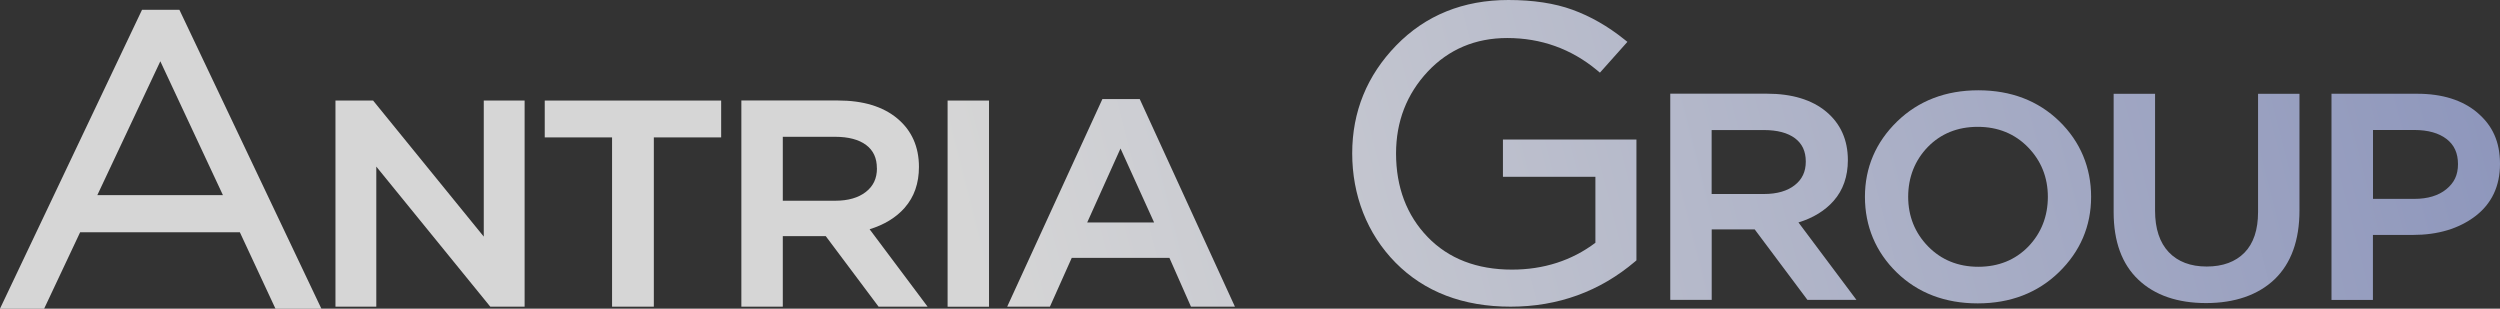
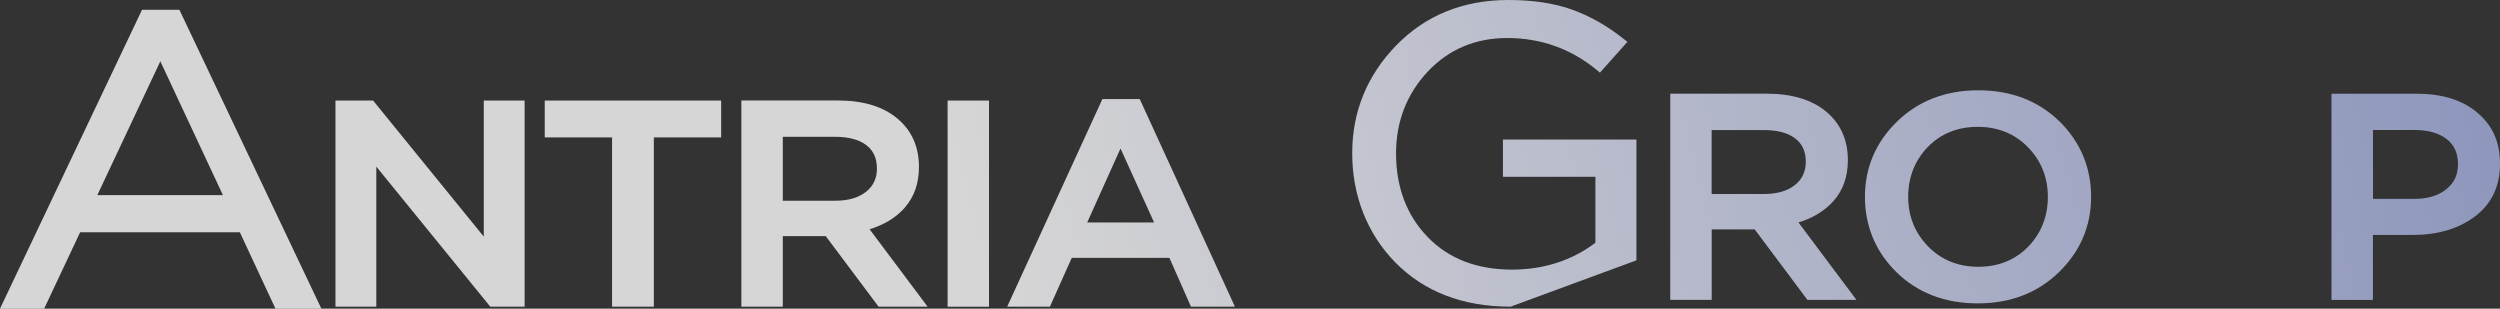
<svg xmlns="http://www.w3.org/2000/svg" width="162" height="20" viewBox="0 0 162 20" fill="none">
  <rect x="0" y="0" width="162" height="20" fill="#333333" stroke="none" />
  <path d="M9.202 0.637L0 20H2.861L5.192 15.051H15.543L17.778 19.848L17.849 20H20.824L11.626 0.637H9.202ZM6.307 12.643L10.389 3.971L14.445 12.643H6.307Z" fill="url(#paint0_linear_2004_8378)" fill-opacity="0.8" />
  <path d="M31.348 15.332L24.216 6.564L24.178 6.516H21.738V19.872H24.384V10.795L31.731 19.824L31.773 19.872H33.995V6.516H31.348V15.332Z" fill="url(#paint1_linear_2004_8378)" fill-opacity="0.8" />
  <path d="M35.299 8.904H39.662V19.872H42.368V8.904H46.731V6.516H35.299V8.904Z" fill="url(#paint2_linear_2004_8378)" fill-opacity="0.8" />
  <path d="M58.631 13.452C59.237 12.763 59.548 11.877 59.548 10.816C59.548 9.509 59.077 8.455 58.147 7.678C57.222 6.904 55.93 6.512 54.306 6.512H48.04V19.872H50.725V15.303H53.51L56.893 19.82L56.931 19.872H60.108L56.35 14.855C57.297 14.566 58.067 14.097 58.635 13.452M56.826 10.908C56.826 11.561 56.59 12.062 56.106 12.438C55.623 12.815 54.958 13.007 54.129 13.007H50.725V8.864H54.108C54.979 8.864 55.656 9.044 56.127 9.397C56.595 9.75 56.822 10.242 56.822 10.908" fill="url(#paint3_linear_2004_8378)" fill-opacity="0.8" />
  <path d="M64.088 6.516H61.404V19.876H64.088V6.516Z" fill="url(#paint4_linear_2004_8378)" fill-opacity="0.8" />
  <path d="M71.435 6.42L65.347 19.695L65.267 19.872H68.035L69.449 16.71H75.778L77.175 19.872H80.023L73.855 6.42H71.435ZM70.451 14.414L72.609 9.621L74.785 14.414H70.451Z" fill="url(#paint5_linear_2004_8378)" fill-opacity="0.8" />
-   <path d="M97.398 11.457H103.382V15.732C101.85 16.886 100.028 17.471 97.975 17.471C95.702 17.471 93.868 16.762 92.513 15.36C91.154 13.953 90.464 12.13 90.464 9.942C90.464 7.878 91.154 6.095 92.517 4.64C93.872 3.198 95.606 2.464 97.667 2.464C99.855 2.464 101.808 3.162 103.474 4.54L103.676 4.708L105.456 2.713L105.25 2.549C104.185 1.695 103.058 1.054 101.9 0.633C100.743 0.212 99.346 0 97.747 0C94.819 0 92.374 0.99 90.476 2.941C88.583 4.889 87.623 7.241 87.623 9.934C87.623 12.627 88.57 15.135 90.434 17.023C92.302 18.914 94.81 19.872 97.886 19.872C100.962 19.872 103.668 18.886 105.953 16.947L106.041 16.87V9.04H97.39V11.449L97.398 11.457Z" fill="url(#paint6_linear_2004_8378)" fill-opacity="0.8" />
+   <path d="M97.398 11.457H103.382V15.732C101.85 16.886 100.028 17.471 97.975 17.471C95.702 17.471 93.868 16.762 92.513 15.36C91.154 13.953 90.464 12.13 90.464 9.942C90.464 7.878 91.154 6.095 92.517 4.64C93.872 3.198 95.606 2.464 97.667 2.464C99.855 2.464 101.808 3.162 103.474 4.54L103.676 4.708L105.456 2.713L105.25 2.549C104.185 1.695 103.058 1.054 101.9 0.633C100.743 0.212 99.346 0 97.747 0C94.819 0 92.374 0.99 90.476 2.941C88.583 4.889 87.623 7.241 87.623 9.934C87.623 12.627 88.57 15.135 90.434 17.023C92.302 18.914 94.81 19.872 97.886 19.872L106.041 16.87V9.04H97.39V11.449L97.398 11.457Z" fill="url(#paint6_linear_2004_8378)" fill-opacity="0.8" />
  <path d="M118.824 13.011C119.43 12.322 119.742 11.437 119.742 10.375C119.742 9.068 119.27 8.014 118.34 7.237C117.415 6.464 116.123 6.071 114.499 6.071H108.233V19.431H110.918V14.863H113.703L117.082 19.379L117.12 19.431H120.297L116.54 14.414C117.486 14.125 118.256 13.657 118.824 13.011ZM117.015 10.471C117.015 11.124 116.779 11.625 116.295 12.002C115.812 12.378 115.147 12.571 114.318 12.571H110.914V8.427H114.297C115.168 8.427 115.845 8.607 116.317 8.96C116.784 9.313 117.015 9.806 117.015 10.471Z" fill="url(#paint7_linear_2004_8378)" fill-opacity="0.8" />
  <path d="M128.195 5.851C126.083 5.851 124.311 6.532 122.931 7.874C121.551 9.217 120.848 10.86 120.848 12.755C120.848 14.65 121.542 16.325 122.91 17.656C124.277 18.986 126.045 19.659 128.157 19.659C130.269 19.659 132.041 18.978 133.421 17.636C134.801 16.293 135.504 14.65 135.504 12.755C135.504 10.86 134.81 9.185 133.442 7.854C132.07 6.524 130.307 5.851 128.195 5.851ZM131.431 15.981C130.589 16.846 129.499 17.287 128.195 17.287C126.89 17.287 125.796 16.842 124.942 15.969C124.084 15.091 123.65 14.009 123.65 12.751C123.65 11.493 124.08 10.395 124.921 9.525C125.763 8.66 126.853 8.219 128.157 8.219C129.461 8.219 130.555 8.664 131.41 9.537C132.268 10.415 132.701 11.497 132.701 12.755C132.701 14.013 132.272 15.111 131.431 15.981Z" fill="url(#paint8_linear_2004_8378)" fill-opacity="0.8" />
-   <path d="M146.322 13.745C146.322 14.891 146.027 15.776 145.442 16.373C144.862 16.966 144.037 17.271 142.993 17.271C141.95 17.271 141.125 16.959 140.536 16.341C139.947 15.72 139.648 14.815 139.648 13.657V6.079H136.964V13.749C136.964 15.648 137.502 17.119 138.567 18.125C139.627 19.13 141.104 19.639 142.956 19.639C144.807 19.639 146.326 19.118 147.395 18.097C148.464 17.071 149.006 15.572 149.006 13.636V6.079H146.322V13.749V13.745Z" fill="url(#paint9_linear_2004_8378)" fill-opacity="0.8" />
  <path d="M160.54 7.305C159.576 6.488 158.264 6.075 156.639 6.075H151.081V19.435H153.765V15.223H156.366C157.973 15.223 159.328 14.819 160.388 14.017C161.457 13.208 162 12.066 162 10.623C162 9.181 161.508 8.127 160.54 7.309M158.52 12.262C158.011 12.679 157.313 12.887 156.446 12.887H153.77V8.423H156.446C157.329 8.423 158.032 8.62 158.533 9.004C159.034 9.389 159.278 9.922 159.278 10.635C159.278 11.348 159.029 11.845 158.52 12.262Z" fill="url(#paint10_linear_2004_8378)" fill-opacity="0.8" />
  <defs>
    <linearGradient id="paint0_linear_2004_8378" x1="63.885" y1="20" x2="189.412" y2="-12.065" gradientUnits="userSpaceOnUse">
      <stop stop-color="white" />
      <stop offset="1" stop-color="#8896D4" />
    </linearGradient>
    <linearGradient id="paint1_linear_2004_8378" x1="63.885" y1="20" x2="189.412" y2="-12.065" gradientUnits="userSpaceOnUse">
      <stop stop-color="white" />
      <stop offset="1" stop-color="#8896D4" />
    </linearGradient>
    <linearGradient id="paint2_linear_2004_8378" x1="63.885" y1="20" x2="189.412" y2="-12.065" gradientUnits="userSpaceOnUse">
      <stop stop-color="white" />
      <stop offset="1" stop-color="#8896D4" />
    </linearGradient>
    <linearGradient id="paint3_linear_2004_8378" x1="63.885" y1="20" x2="189.412" y2="-12.065" gradientUnits="userSpaceOnUse">
      <stop stop-color="white" />
      <stop offset="1" stop-color="#8896D4" />
    </linearGradient>
    <linearGradient id="paint4_linear_2004_8378" x1="63.885" y1="20" x2="189.412" y2="-12.065" gradientUnits="userSpaceOnUse">
      <stop stop-color="white" />
      <stop offset="1" stop-color="#8896D4" />
    </linearGradient>
    <linearGradient id="paint5_linear_2004_8378" x1="63.885" y1="20" x2="189.412" y2="-12.065" gradientUnits="userSpaceOnUse">
      <stop stop-color="white" />
      <stop offset="1" stop-color="#8896D4" />
    </linearGradient>
    <linearGradient id="paint6_linear_2004_8378" x1="63.885" y1="20" x2="189.412" y2="-12.065" gradientUnits="userSpaceOnUse">
      <stop stop-color="white" />
      <stop offset="1" stop-color="#8896D4" />
    </linearGradient>
    <linearGradient id="paint7_linear_2004_8378" x1="63.885" y1="20" x2="189.412" y2="-12.065" gradientUnits="userSpaceOnUse">
      <stop stop-color="white" />
      <stop offset="1" stop-color="#8896D4" />
    </linearGradient>
    <linearGradient id="paint8_linear_2004_8378" x1="63.885" y1="20" x2="189.412" y2="-12.065" gradientUnits="userSpaceOnUse">
      <stop stop-color="white" />
      <stop offset="1" stop-color="#8896D4" />
    </linearGradient>
    <linearGradient id="paint9_linear_2004_8378" x1="63.885" y1="20" x2="189.412" y2="-12.065" gradientUnits="userSpaceOnUse">
      <stop stop-color="white" />
      <stop offset="1" stop-color="#8896D4" />
    </linearGradient>
    <linearGradient id="paint10_linear_2004_8378" x1="63.885" y1="20" x2="189.412" y2="-12.065" gradientUnits="userSpaceOnUse">
      <stop stop-color="white" />
      <stop offset="1" stop-color="#8896D4" />
    </linearGradient>
  </defs>
</svg>